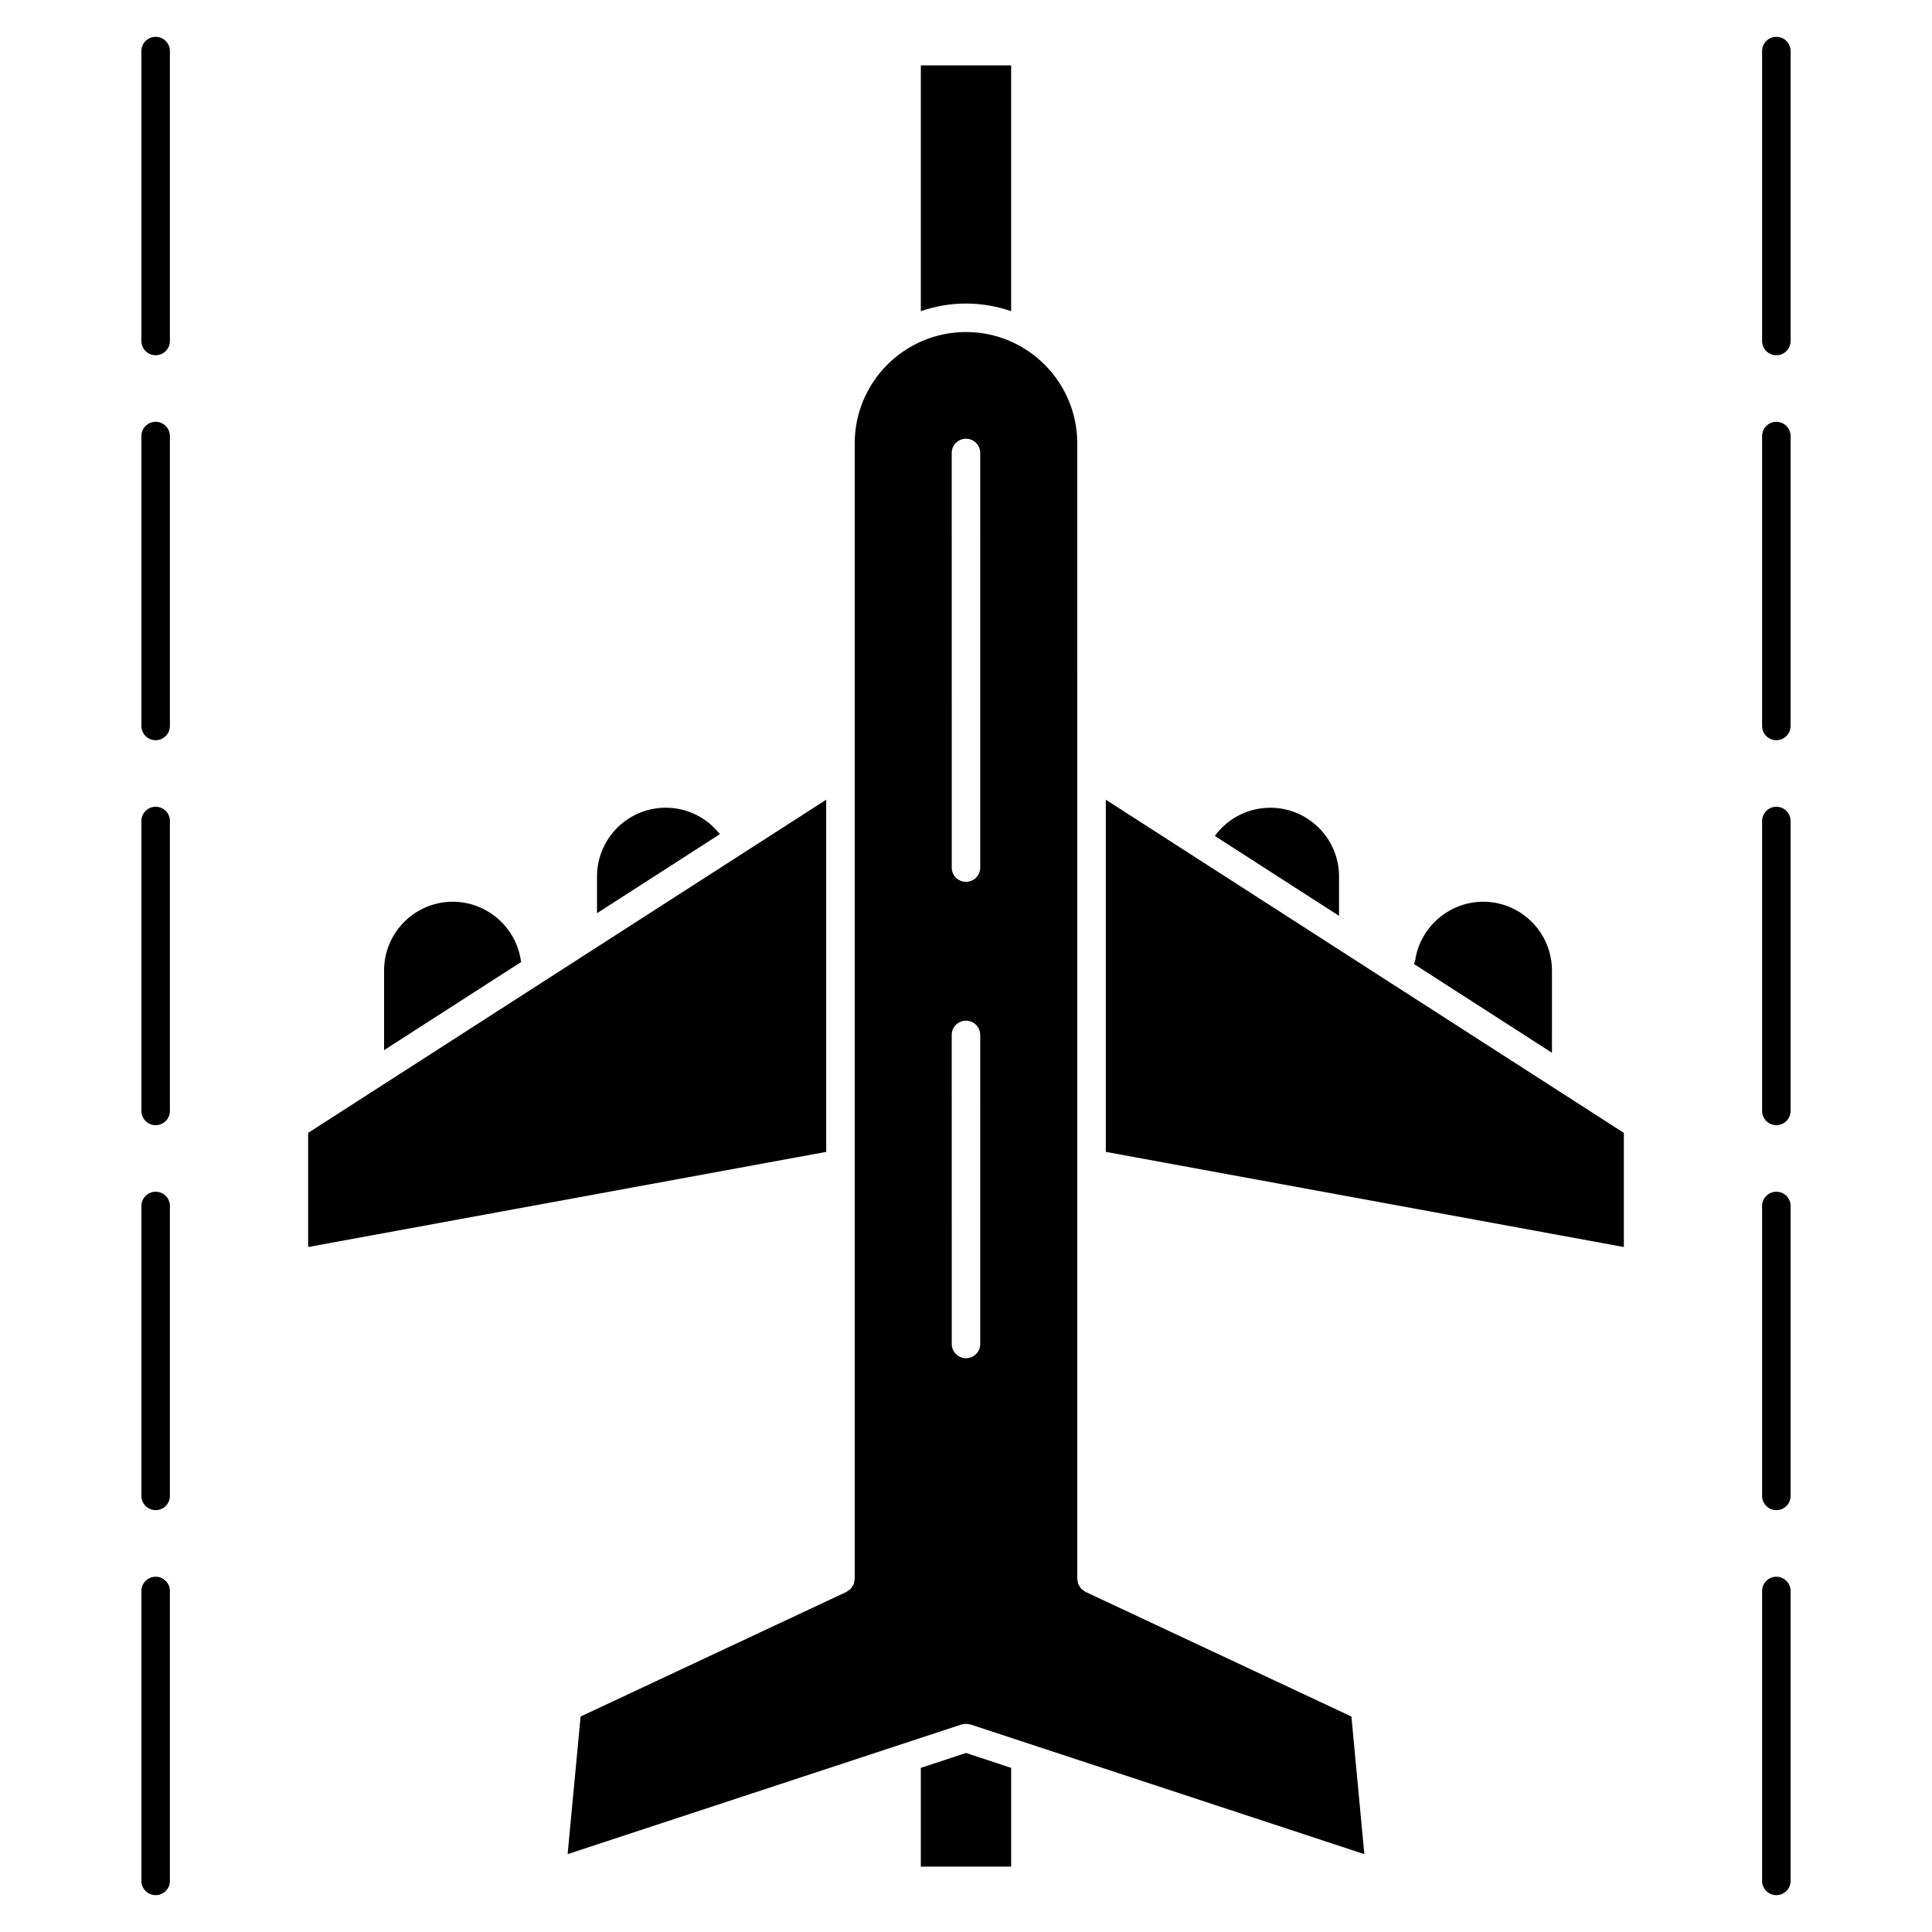
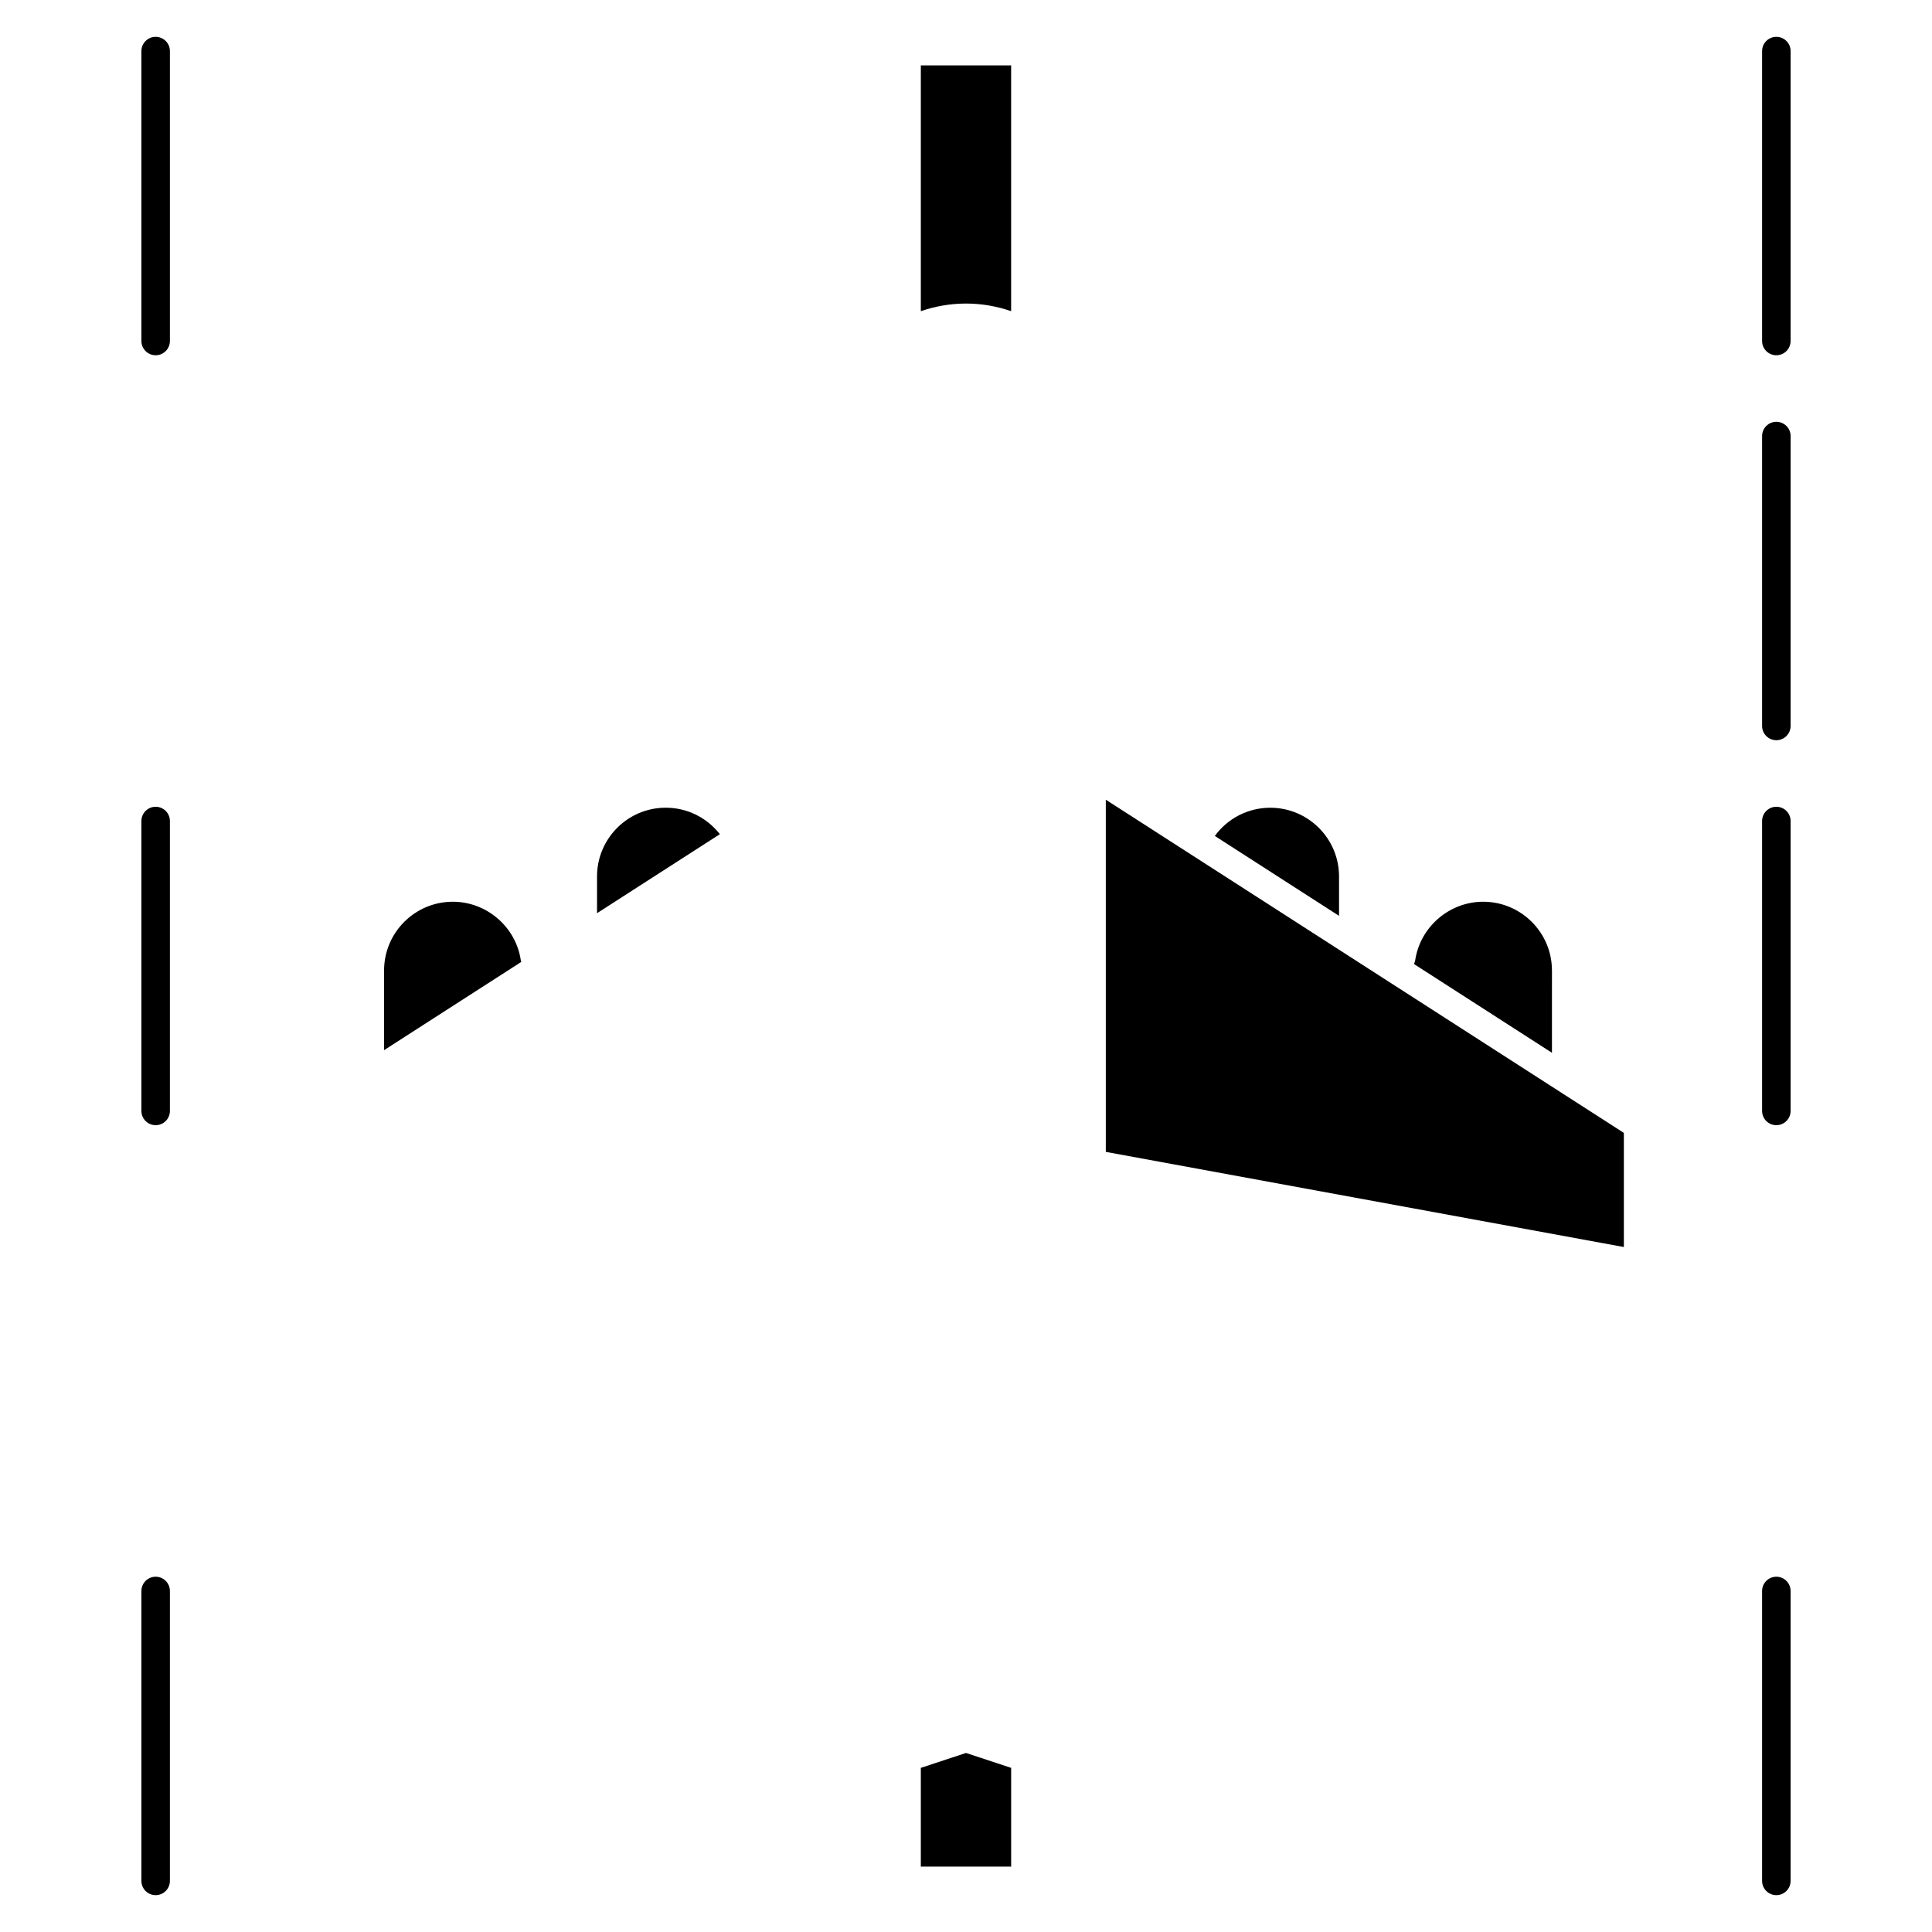
<svg xmlns="http://www.w3.org/2000/svg" fill="#000000" width="800px" height="800px" version="1.1" viewBox="144 144 512 512">
  <g>
    <path d="m185.25 153.76c-2.086 0-3.777 1.691-3.777 3.777v76.832c0 2.086 1.691 3.777 3.777 3.777s3.777-1.691 3.777-3.777v-76.832c0-2.086-1.691-3.777-3.777-3.777z" />
-     <path d="m185.25 255.78c-2.086 0-3.777 1.691-3.777 3.777v76.832c0 2.086 1.691 3.777 3.777 3.777s3.777-1.691 3.777-3.777v-76.828c0-2.086-1.691-3.781-3.777-3.781z" />
    <path d="m185.25 357.8c-2.086 0-3.777 1.691-3.777 3.777v76.832c0 2.086 1.691 3.777 3.777 3.777s3.777-1.691 3.777-3.777v-76.832c0-2.086-1.691-3.777-3.777-3.777z" />
-     <path d="m185.25 459.82c-2.086 0-3.777 1.691-3.777 3.777v76.832c0 2.086 1.691 3.777 3.777 3.777s3.777-1.691 3.777-3.777v-76.832c0-2.082-1.691-3.777-3.777-3.777z" />
    <path d="m185.25 561.85c-2.086 0-3.777 1.691-3.777 3.777v76.832c0 2.086 1.691 3.777 3.777 3.777s3.777-1.691 3.777-3.777v-76.832c0-2.086-1.691-3.777-3.777-3.777z" />
    <path d="m614.75 153.76c-2.086 0-3.777 1.691-3.777 3.777v76.832c0 2.086 1.691 3.777 3.777 3.777 2.086 0 3.777-1.691 3.777-3.777v-76.832c0.004-2.086-1.691-3.777-3.777-3.777z" />
    <path d="m614.75 255.78c-2.086 0-3.777 1.691-3.777 3.777v76.832c0 2.086 1.691 3.777 3.777 3.777 2.086 0 3.777-1.691 3.777-3.777l0.004-76.828c0-2.086-1.695-3.781-3.781-3.781z" />
    <path d="m614.75 357.8c-2.086 0-3.777 1.691-3.777 3.777v76.832c0 2.086 1.691 3.777 3.777 3.777 2.086 0 3.777-1.691 3.777-3.777v-76.832c0.004-2.086-1.691-3.777-3.777-3.777z" />
-     <path d="m614.75 459.82c-2.086 0-3.777 1.691-3.777 3.777v76.832c0 2.086 1.691 3.777 3.777 3.777 2.086 0 3.777-1.691 3.777-3.777v-76.832c0.004-2.082-1.691-3.777-3.777-3.777z" />
    <path d="m614.75 561.85c-2.086 0-3.777 1.691-3.777 3.777v76.832c0 2.086 1.691 3.777 3.777 3.777 2.086 0 3.777-1.691 3.777-3.777v-76.832c0.004-2.086-1.691-3.777-3.777-3.777z" />
    <path d="m320.43 358.05c-10.047 0-18.211 8.172-18.211 18.211v9.742l32.547-20.934c-3.418-4.379-8.641-7.019-14.336-7.019z" />
    <path d="m411.96 226.46v-65.137h-23.93v65.141c3.762-1.289 7.773-2.019 11.965-2.019 4.191-0.004 8.207 0.73 11.965 2.016z" />
    <path d="m282.03 398.56c-1.273-8.887-9.027-15.59-18.027-15.59-10.047 0-18.219 8.172-18.219 18.211v21.121l36.371-23.391c-0.027-0.125-0.105-0.223-0.125-0.352z" />
-     <path d="m431.66 565.86c-0.16-0.082-0.273-0.211-0.418-0.312-0.25-0.16-0.508-0.312-0.711-0.523-0.16-0.172-0.262-0.379-0.387-0.574-0.137-0.211-0.293-0.402-0.383-0.641-0.102-0.258-0.117-0.523-0.16-0.797-0.031-0.191-0.109-0.367-0.109-0.57l-0.004-300.96c0-16.262-13.23-29.492-29.488-29.492-16.262 0-29.492 13.23-29.492 29.492v300.96c0 0.191-0.082 0.352-0.105 0.535-0.039 0.289-0.066 0.562-0.172 0.836-0.09 0.227-0.242 0.414-0.371 0.621-0.125 0.207-0.227 0.418-0.398 0.594-0.203 0.211-0.453 0.359-0.707 0.523-0.145 0.098-0.258 0.23-0.418 0.312l-70.473 33.035-3.438 36.465 104.39-34.363c0.125-0.047 0.25-0.02 0.379-0.047 0.273-0.066 0.535-0.105 0.816-0.105 0.266 0 0.52 0.039 0.777 0.102 0.133 0.031 0.266 0.004 0.398 0.051l104.38 34.363-3.43-36.473zm-27.887-65.699c0 2.086-1.688 3.777-3.777 3.777s-3.777-1.691-3.777-3.777l-0.004-81.891c0-2.086 1.691-3.777 3.777-3.777 2.086 0 3.777 1.691 3.777 3.777zm0-126.25c0 2.086-1.688 3.777-3.777 3.777s-3.777-1.691-3.777-3.777l-0.004-109.87c0-2.086 1.691-3.777 3.777-3.777 2.086 0 3.777 1.691 3.777 3.777z" />
-     <path d="m362.95 355.93-137.29 88.297v30.25l137.29-25.215z" />
    <path d="m555.28 401.18c0-10.047-8.176-18.211-18.223-18.211-8.992 0-16.742 6.707-18.027 15.594-0.051 0.332-0.195 0.613-0.316 0.91l36.57 23.523 0.004-21.816z" />
    <path d="m437.05 449.26 137.29 25.215v-30.246l-137.29-88.297z" />
    <path d="m498.86 376.27c0-10.047-8.176-18.211-18.223-18.211-5.894 0-11.297 2.816-14.691 7.477l32.914 21.172z" />
    <path d="m388.03 612.5v26.18h23.934v-26.18l-11.965-3.945z" />
  </g>
</svg>